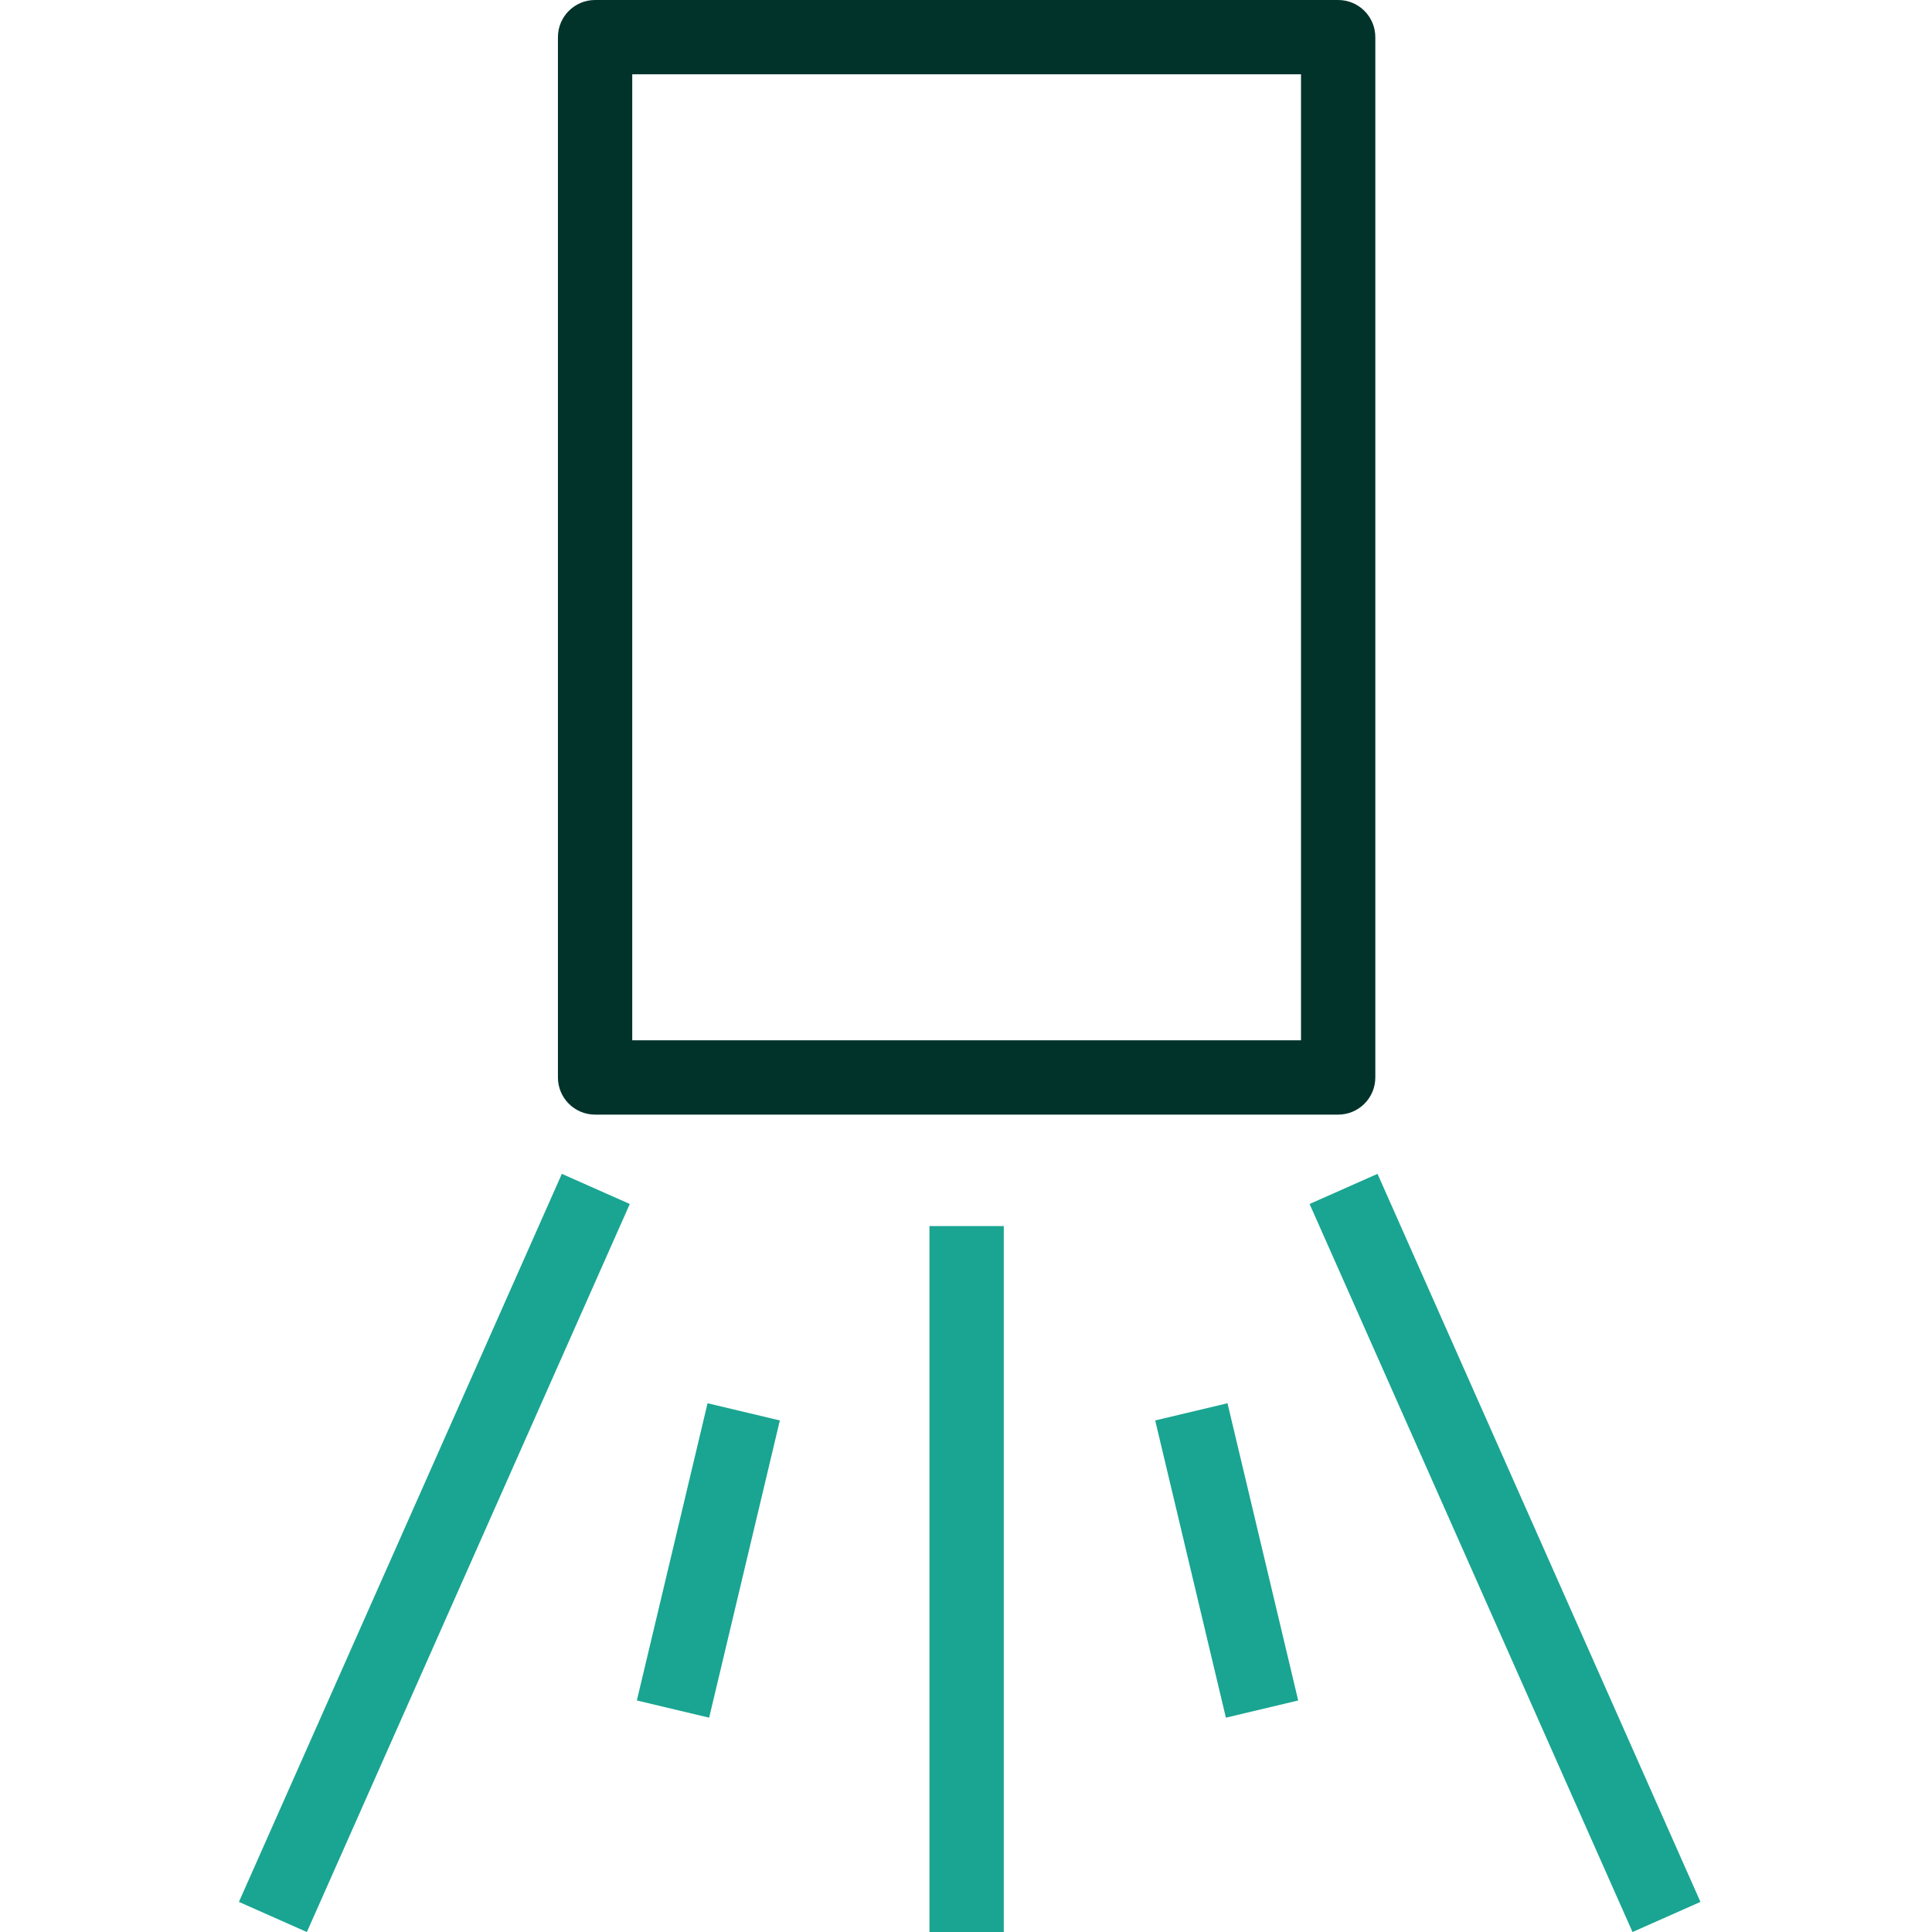
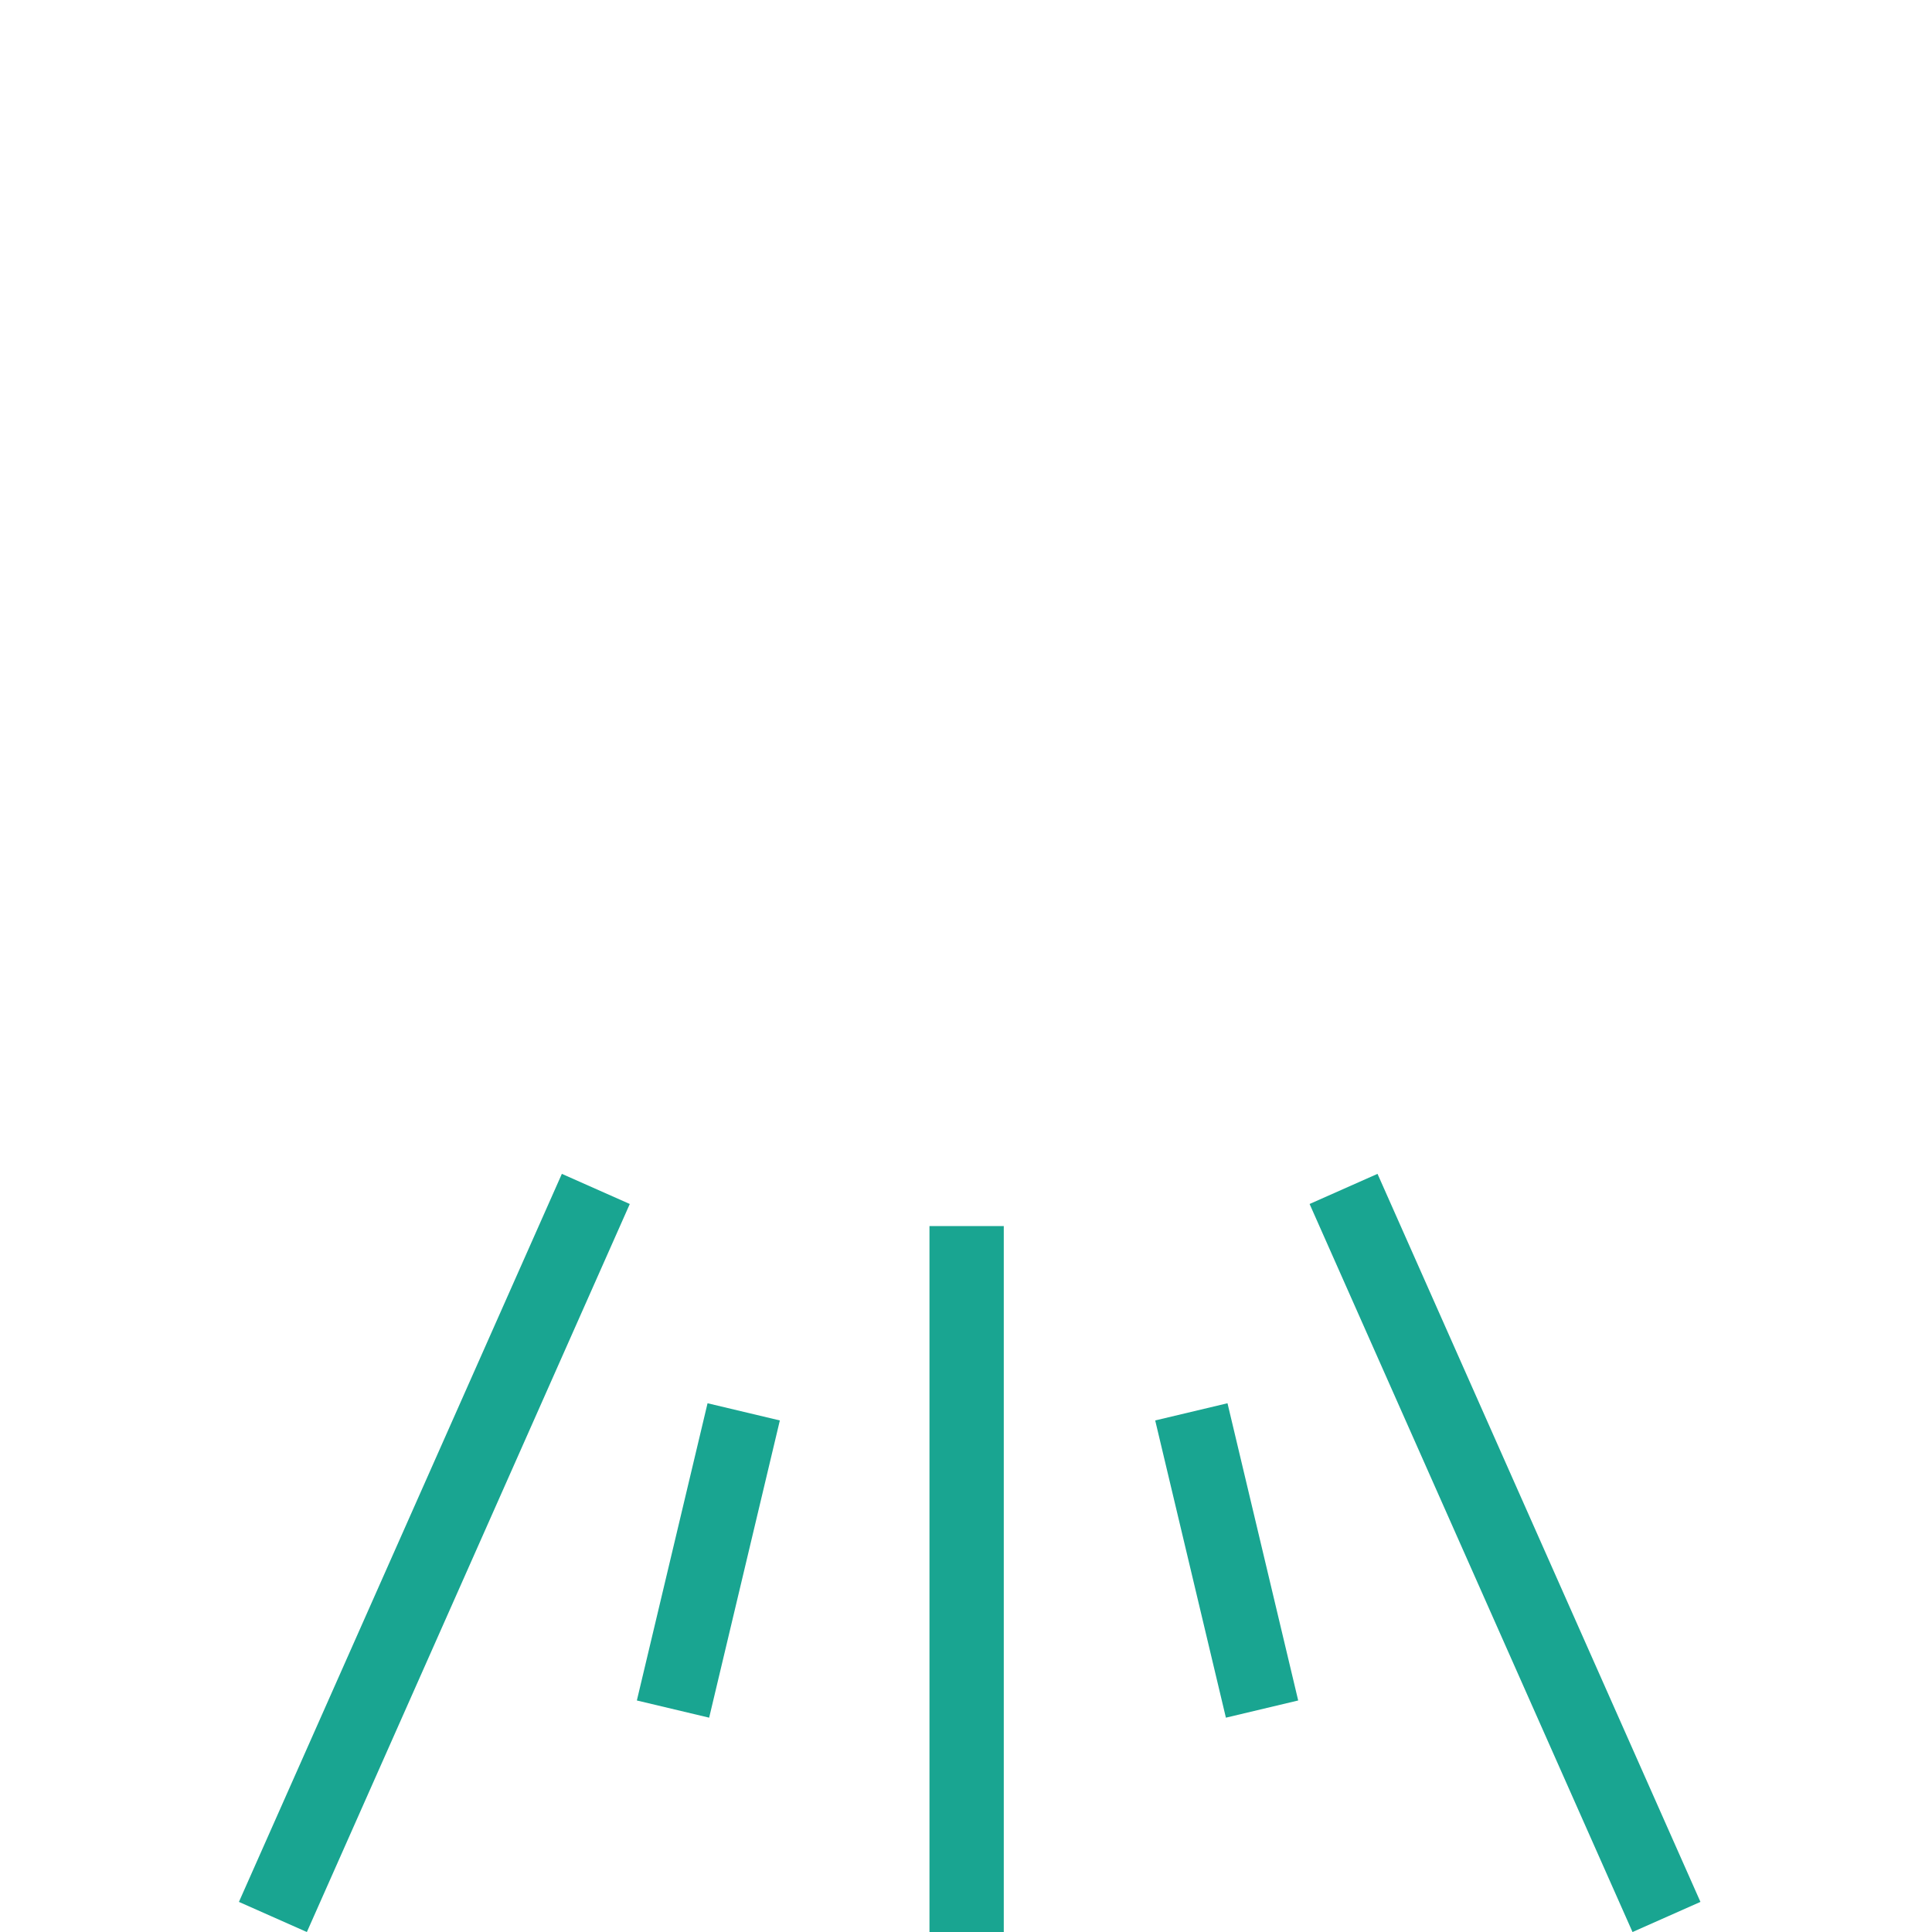
<svg xmlns="http://www.w3.org/2000/svg" id="Artwork" version="1.1" viewBox="0 0 260 260">
  <defs>
    <style>
      .st0 {
        fill: #01332b;
      }

      .st1 {
        fill: #19a591;
      }
    </style>
  </defs>
-   <path class="st0" d="M180.084,150h-100c-2.761,0-5-2.238-5-5V5c0-2.761,2.239-5,5-5h100c2.762,0,5,2.239,5,5v140c0,2.762-2.238,5-5,5ZM85.084,140h90V10h-90v130Z" />
  <path class="st1" d="M219.697,260.004l-43.458-97.977,9.141-4.055,43.458,97.977-9.141,4.055ZM84.754,162.027l-9.142-4.055-43.458,97.977,9.142,4.055,43.458-97.977ZM135.084,165h-10v95h10v-95ZM104.948,191.157l-9.729-2.314-9.514,40,9.729,2.314,9.514-40ZM174.705,228.843l-9.514-40-9.729,2.314,9.514,40,9.729-2.314Z" />
</svg>